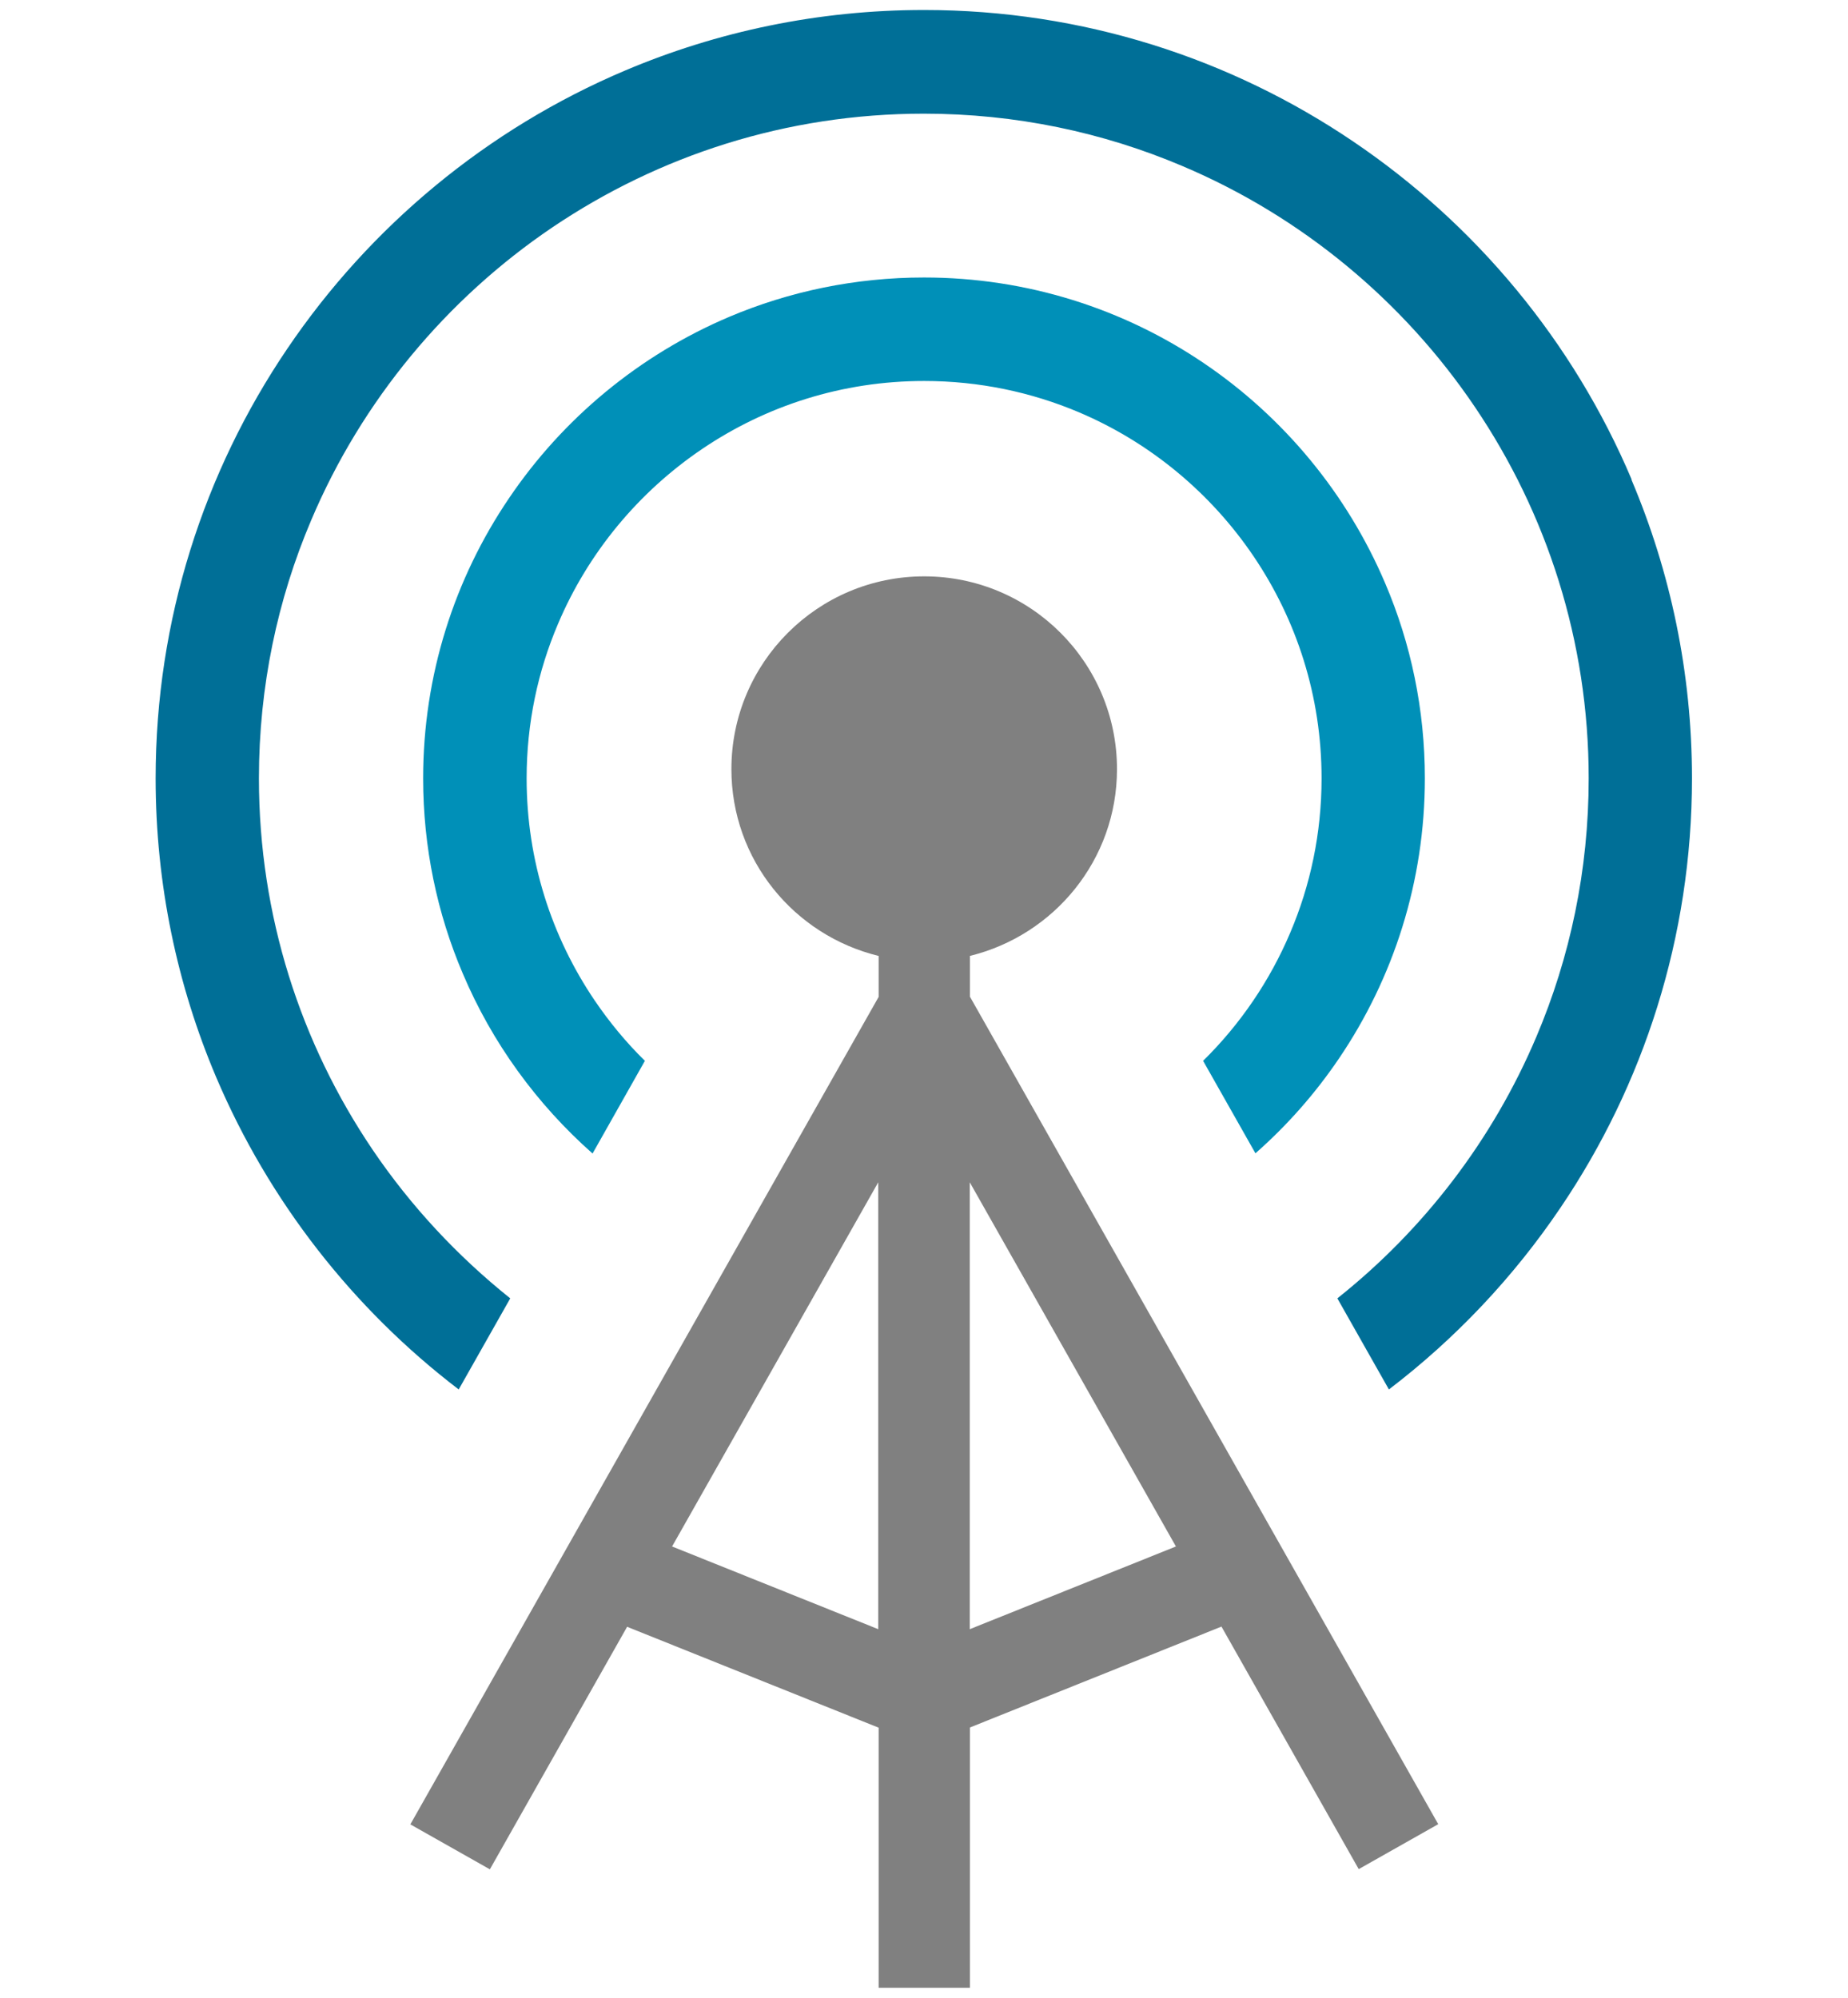
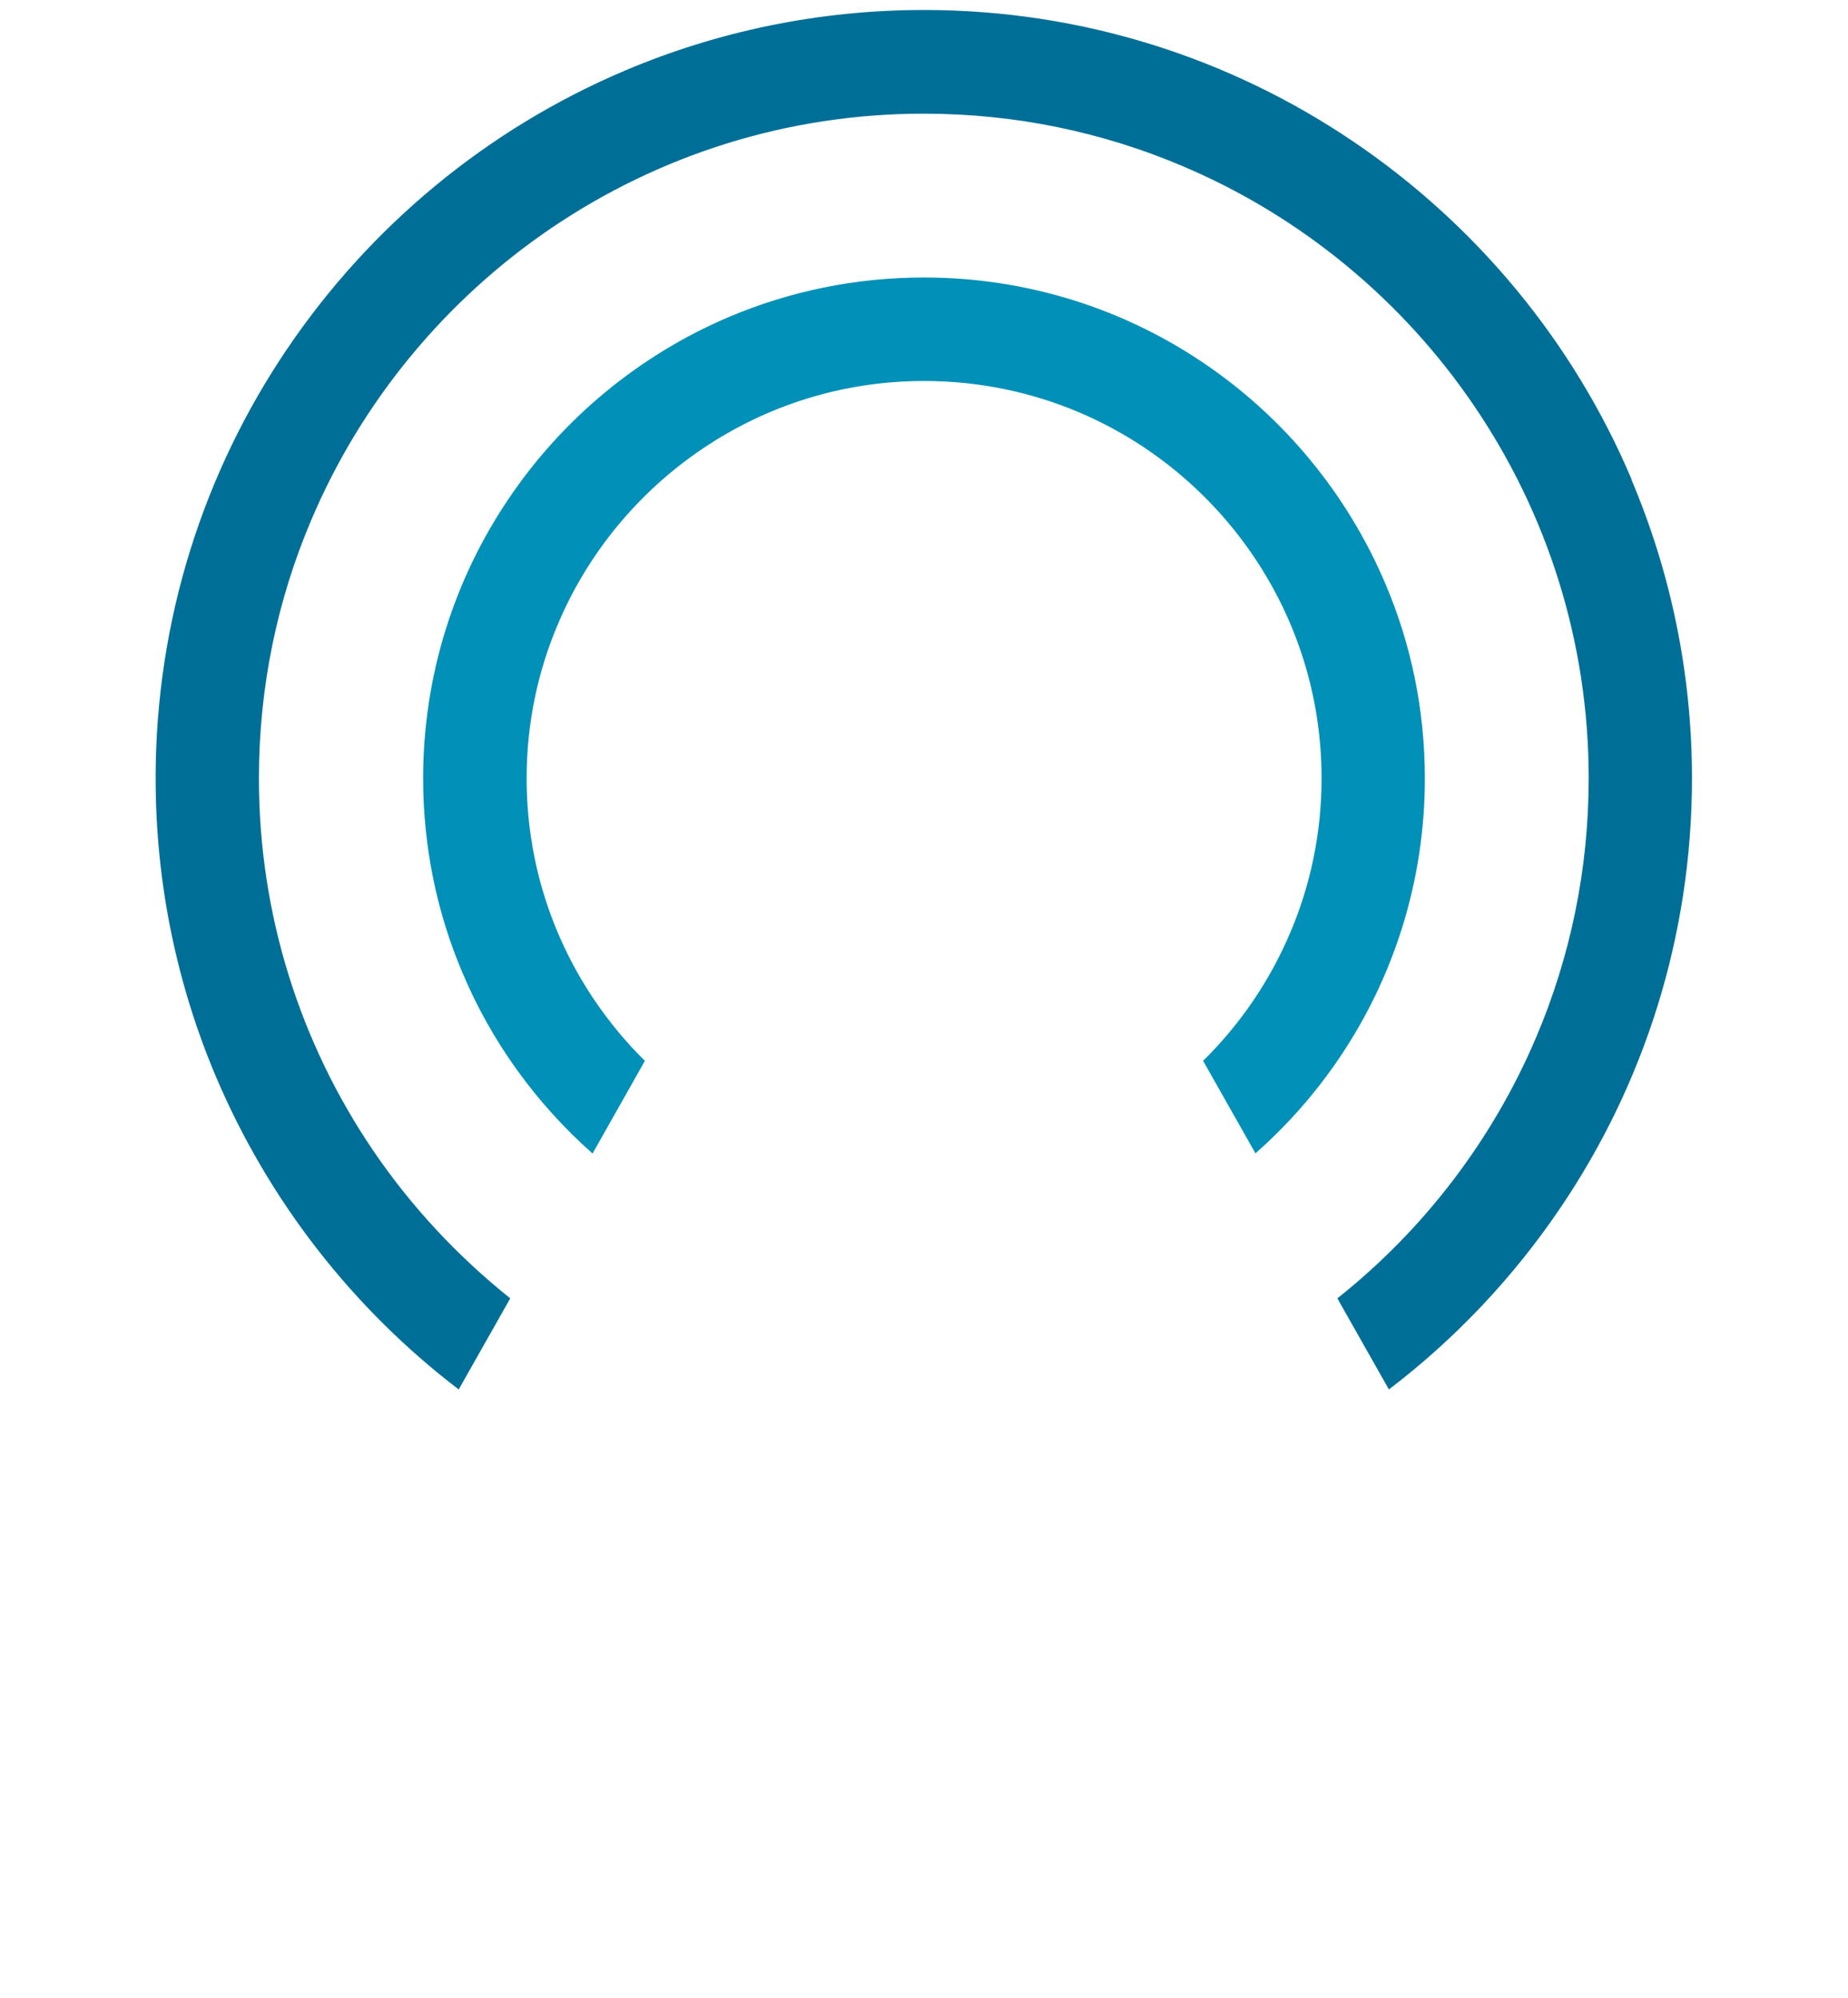
<svg xmlns="http://www.w3.org/2000/svg" id="_レイヤー_1" data-name="レイヤー 1" viewBox="0 0 92.5 100">
  <defs>
    <style>
      .cls-1 {
        fill: gray;
      }

      .cls-2 {
        fill: #0090b8;
      }

      .cls-3 {
        fill: #006f97;
      }
    </style>
  </defs>
  <path class="cls-2" d="M60.22,53.1l2.62,4.63c1.59-1.4,3-3,4.19-4.76,2.71-4,4.29-8.83,4.29-14.01,0-3.45-.7-6.75-1.98-9.75-1.91-4.5-5.09-8.33-9.08-11.03-4-2.71-8.83-4.29-14.01-4.29-3.45,0-6.75.7-9.75,1.97-4.5,1.91-8.33,5.09-11.03,9.09-2.71,4-4.29,8.83-4.29,14.01,0,3.45.7,6.76,1.98,9.76,1.47,3.48,3.71,6.55,6.5,9.02l2.62-4.64c-.94-.92-1.78-1.94-2.52-3.03-2.15-3.18-3.4-6.99-3.4-11.11,0-2.75.56-5.36,1.57-7.73,1.51-3.57,4.04-6.61,7.22-8.76,3.18-2.15,6.99-3.4,11.11-3.4,2.75,0,5.36.56,7.73,1.56,3.57,1.51,6.61,4.04,8.76,7.22,2.15,3.18,3.4,6.99,3.4,11.11,0,2.75-.56,5.36-1.57,7.73-1.02,2.41-2.51,4.59-4.36,6.41Z" />
  <path class="cls-3" d="M81.67,24c-2.92-6.9-7.8-12.77-13.94-16.92C61.6,2.93,54.2.5,46.25.5c-5.29,0-10.36,1.08-14.96,3.03-6.9,2.92-12.77,7.8-16.92,13.94-4.15,6.13-6.58,13.54-6.58,21.49,0,5.3,1.08,10.36,3.03,14.96,2.64,6.21,6.85,11.59,12.14,15.63l2.58-4.56c-2.65-2.12-4.98-4.62-6.89-7.44-3.59-5.31-5.69-11.7-5.69-18.59,0-4.59.93-8.96,2.62-12.93,2.53-5.97,6.76-11.06,12.07-14.65,5.32-3.59,11.7-5.69,18.59-5.69,4.59,0,8.96.93,12.94,2.62,5.96,2.52,11.06,6.75,14.65,12.07,3.59,5.31,5.69,11.7,5.69,18.58,0,4.59-.93,8.96-2.62,12.94-2.18,5.15-5.63,9.65-9.96,13.09l2.58,4.56c3.33-2.54,6.24-5.62,8.59-9.1,4.15-6.13,6.58-13.54,6.58-21.49,0-5.29-1.08-10.35-3.03-14.95Z" />
-   <path class="cls-1" d="M48.54,47.85c4.22-1.03,7.37-4.81,7.37-9.35,0-5.33-4.32-9.65-9.65-9.65s-9.65,4.32-9.65,9.65c0,4.54,3.14,8.32,7.37,9.35v2.05l-23.44,41.42,3.98,2.25,6.87-12.14,12.59,5.05v13.02h4.57v-13.03l12.59-5.05,6.87,12.14,3.98-2.25-23.44-41.42v-2.05ZM43.96,81.55l-10.32-4.14,10.32-18.23v22.37ZM58.86,77.41l-10.32,4.14v-22.37l10.32,18.23Z" />
</svg>